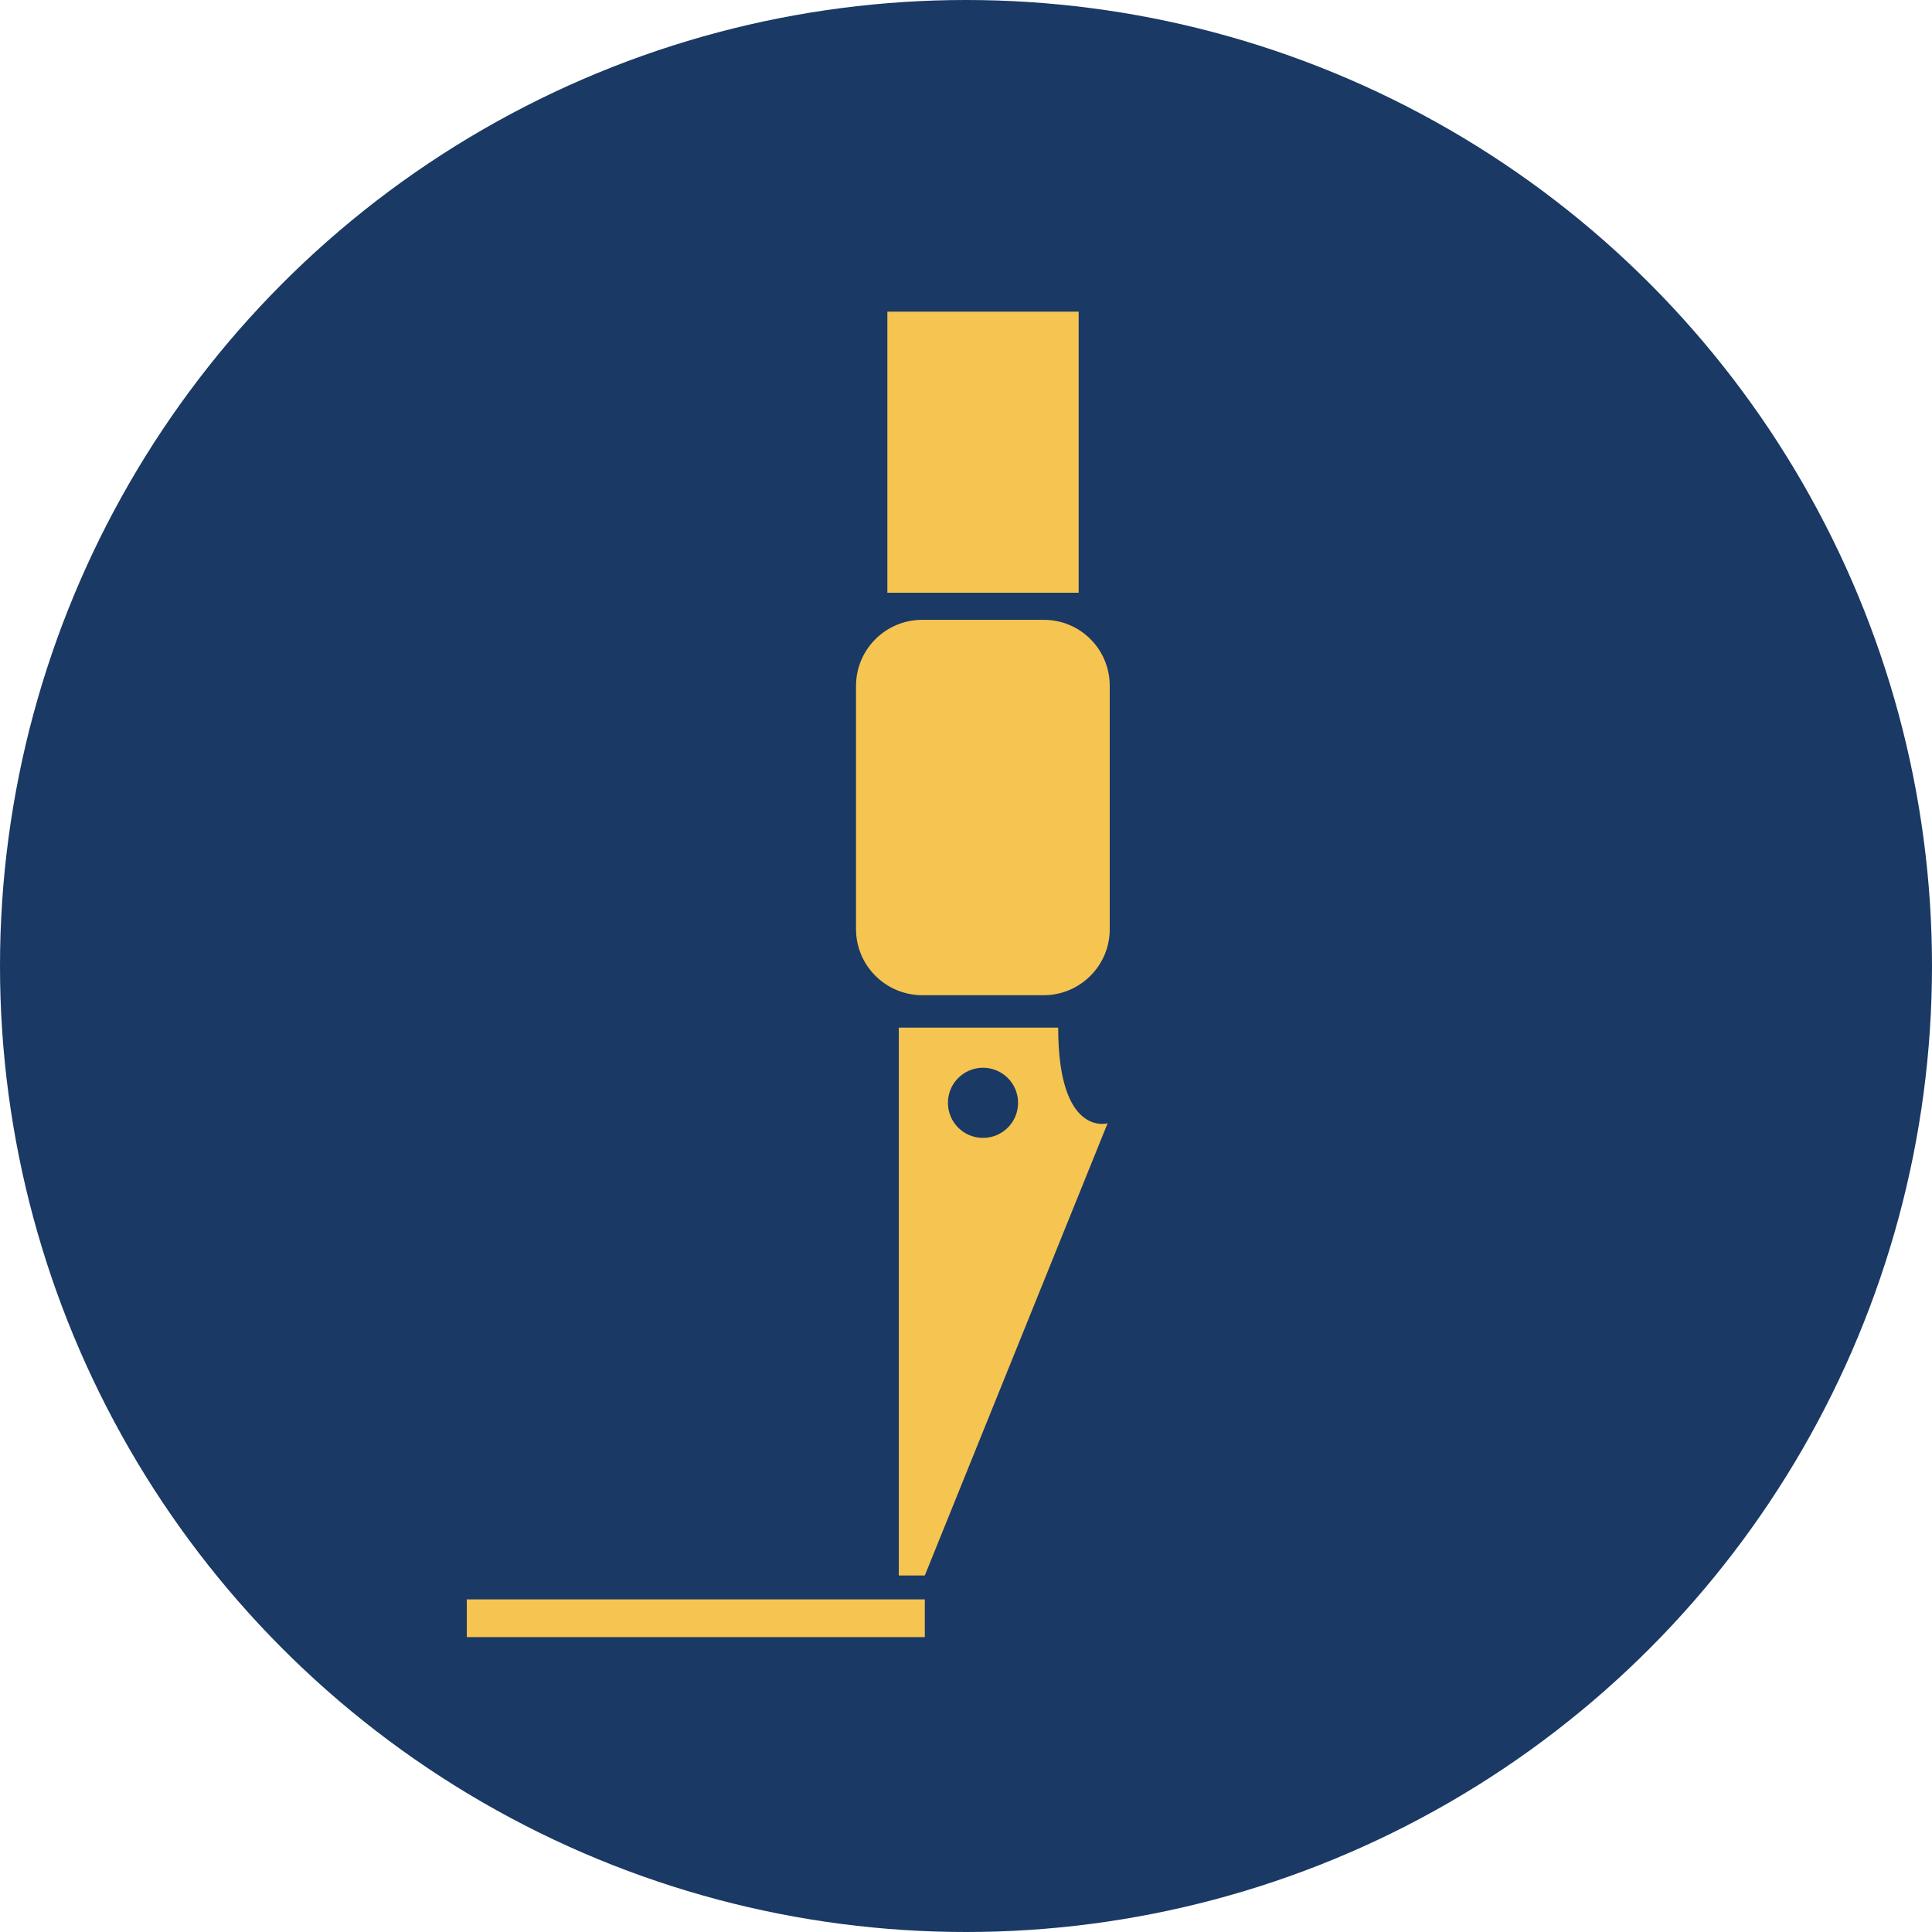
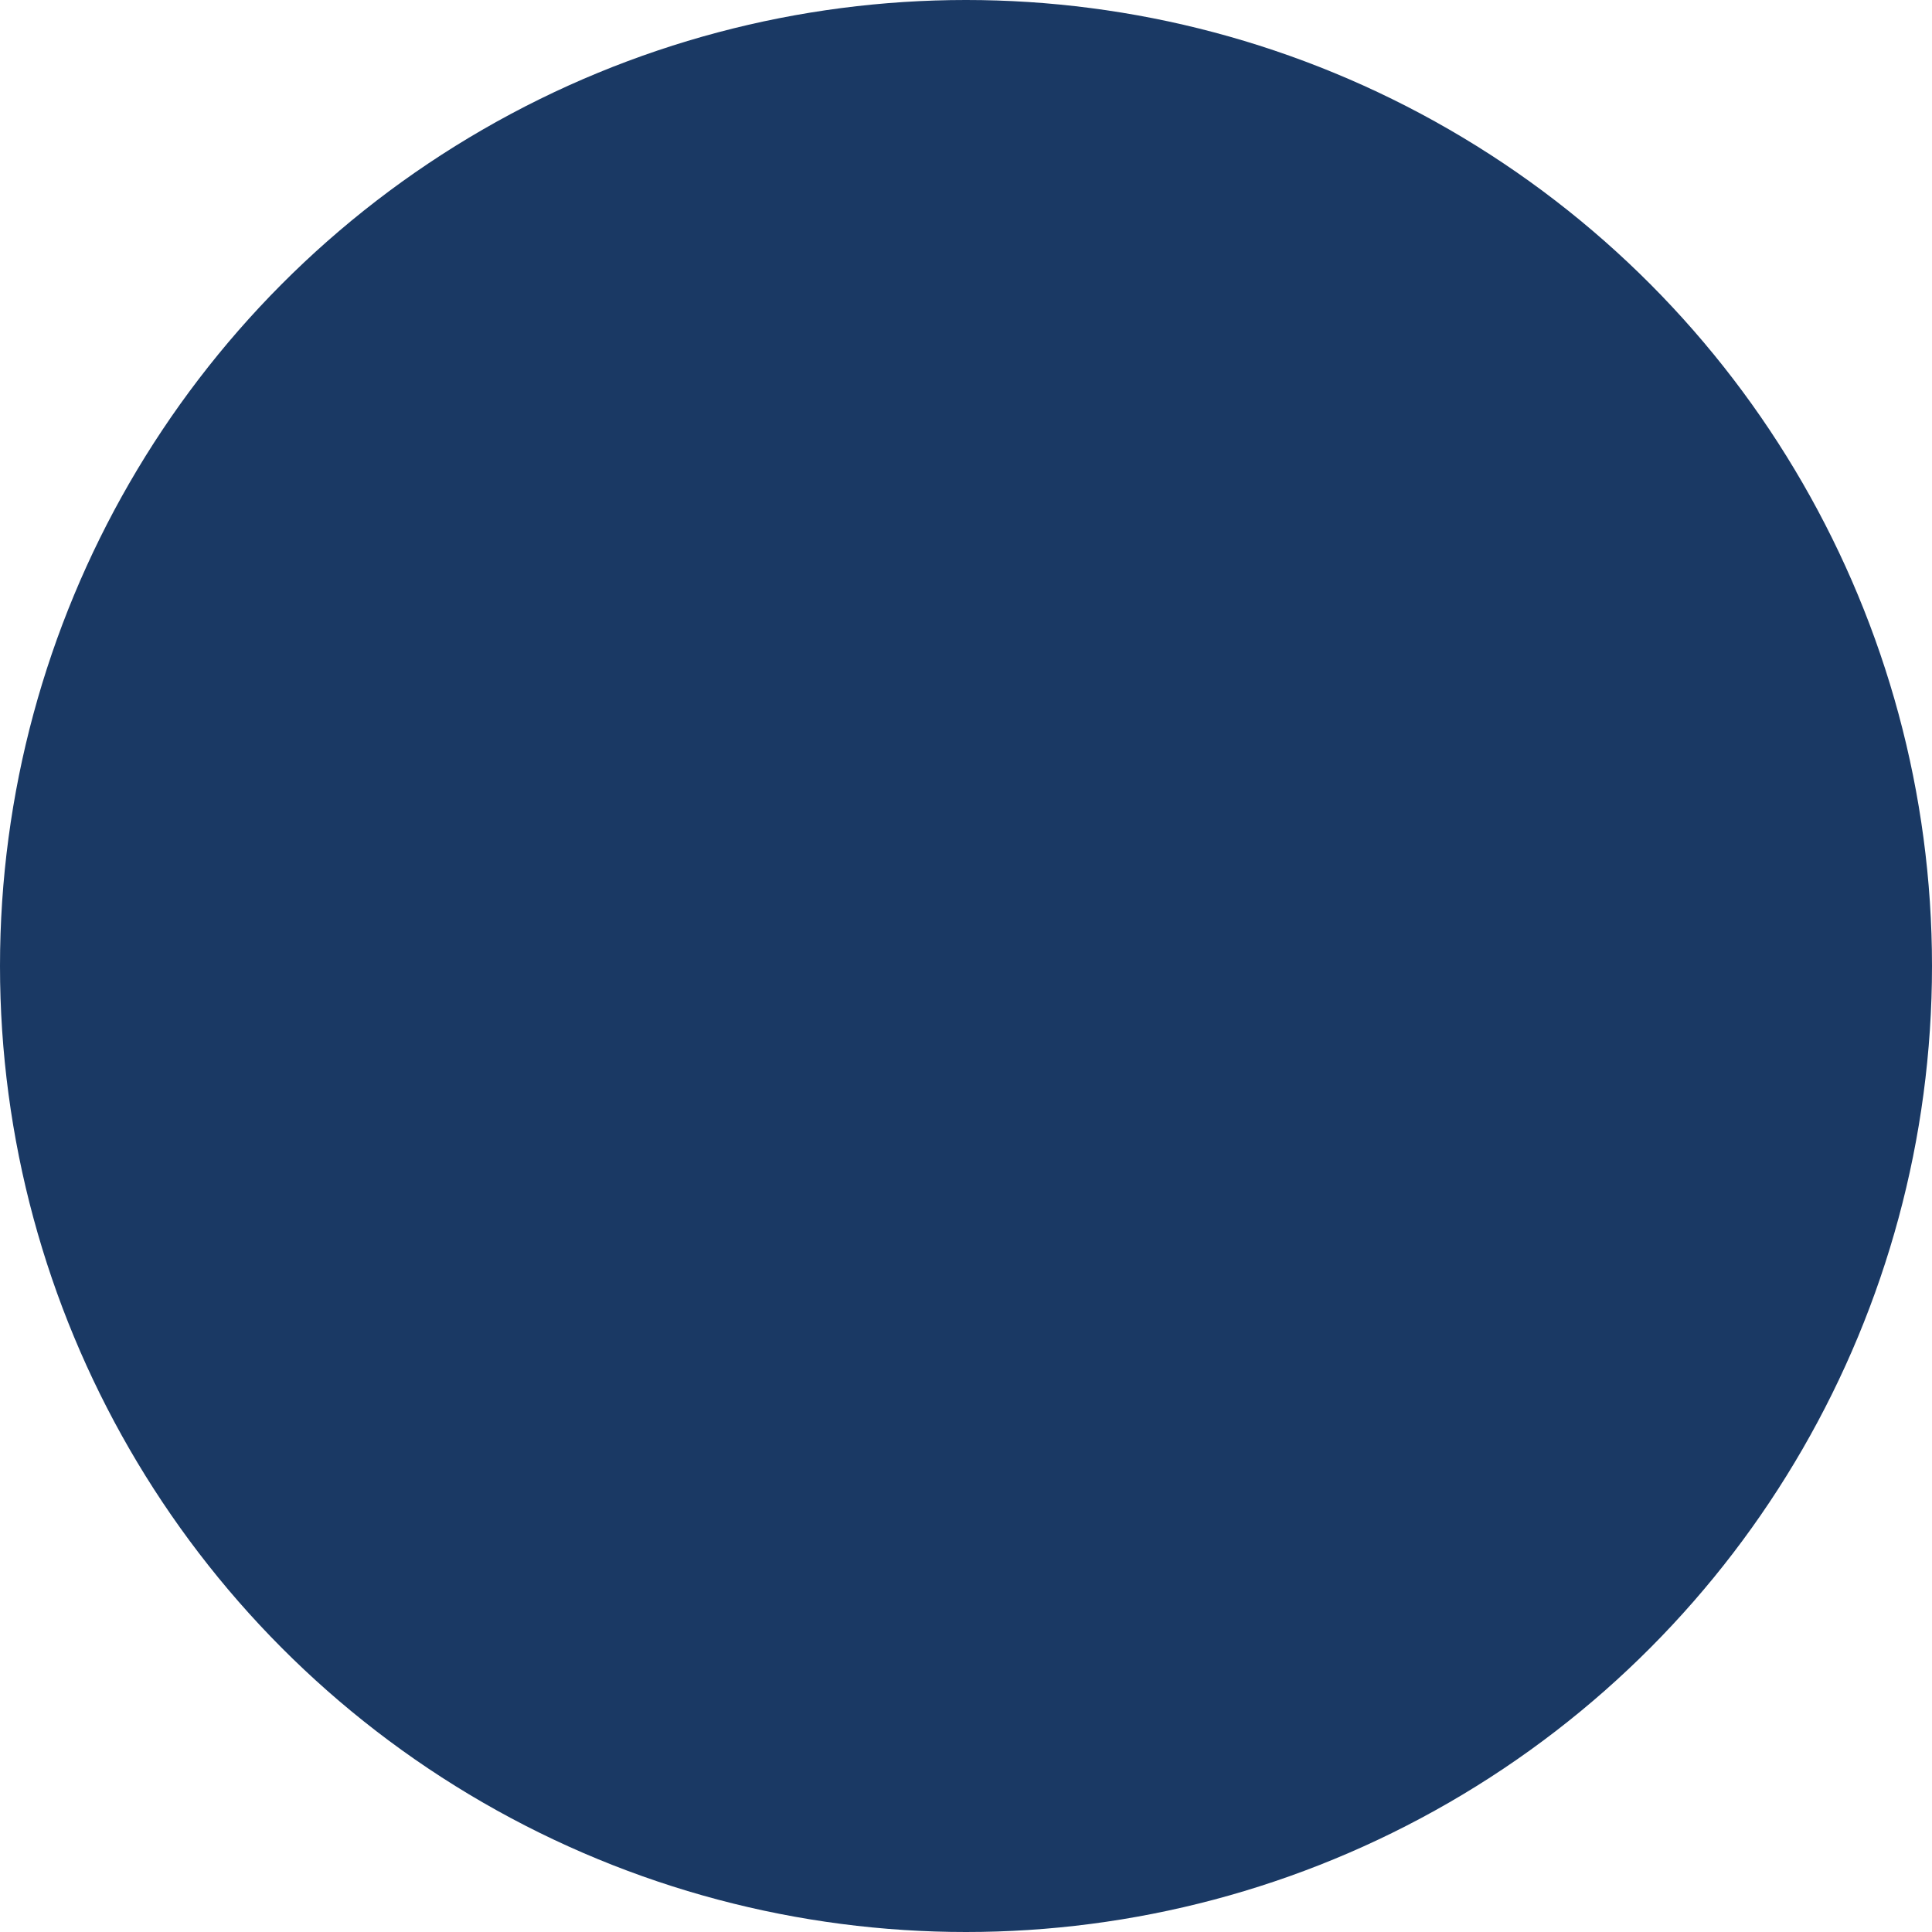
<svg xmlns="http://www.w3.org/2000/svg" version="1.1" id="Layer_1" x="0px" y="0px" viewBox="0 0 727.2 727.2" style="enable-background:new 0 0 727.2 727.2;" xml:space="preserve">
  <style type="text/css">
	.st0{fill:#1A3964;}
	.st1{fill:#F5C451;}
</style>
  <title>Asset 1</title>
  <g id="Layer_2_1_">
    <g id="Layer_1-2">
      <g id="General-Automation">
        <circle class="st0" cx="363.6" cy="363.6" r="363.6" />
-         <path class="st1" d="M406,223.1h-72V117.3h72V223.1z M392.9,233.3h-45.8c-13.7,0-24.9,11.1-24.9,24.9l0,0v91.5     c0,13.7,11.1,24.8,24.8,24.9c0,0,0,0,0,0h45.8c13.7,0,24.9-11.1,24.9-24.8c0,0,0,0,0,0v-91.5     C417.8,244.4,406.6,233.3,392.9,233.3z M416.9,422.8L348.1,593h-9.8V386.8h60C398.3,428.2,416.9,422.8,416.9,422.8L416.9,422.8z      M383.2,415.1c0-7.3-5.9-13.2-13.2-13.2s-13.2,5.9-13.2,13.2s5.9,13.2,13.2,13.2C377.3,428.3,383.2,422.4,383.2,415.1     L383.2,415.1z M175.7,616.2h172.4V602H175.7V616.2z" />
      </g>
    </g>
  </g>
</svg>